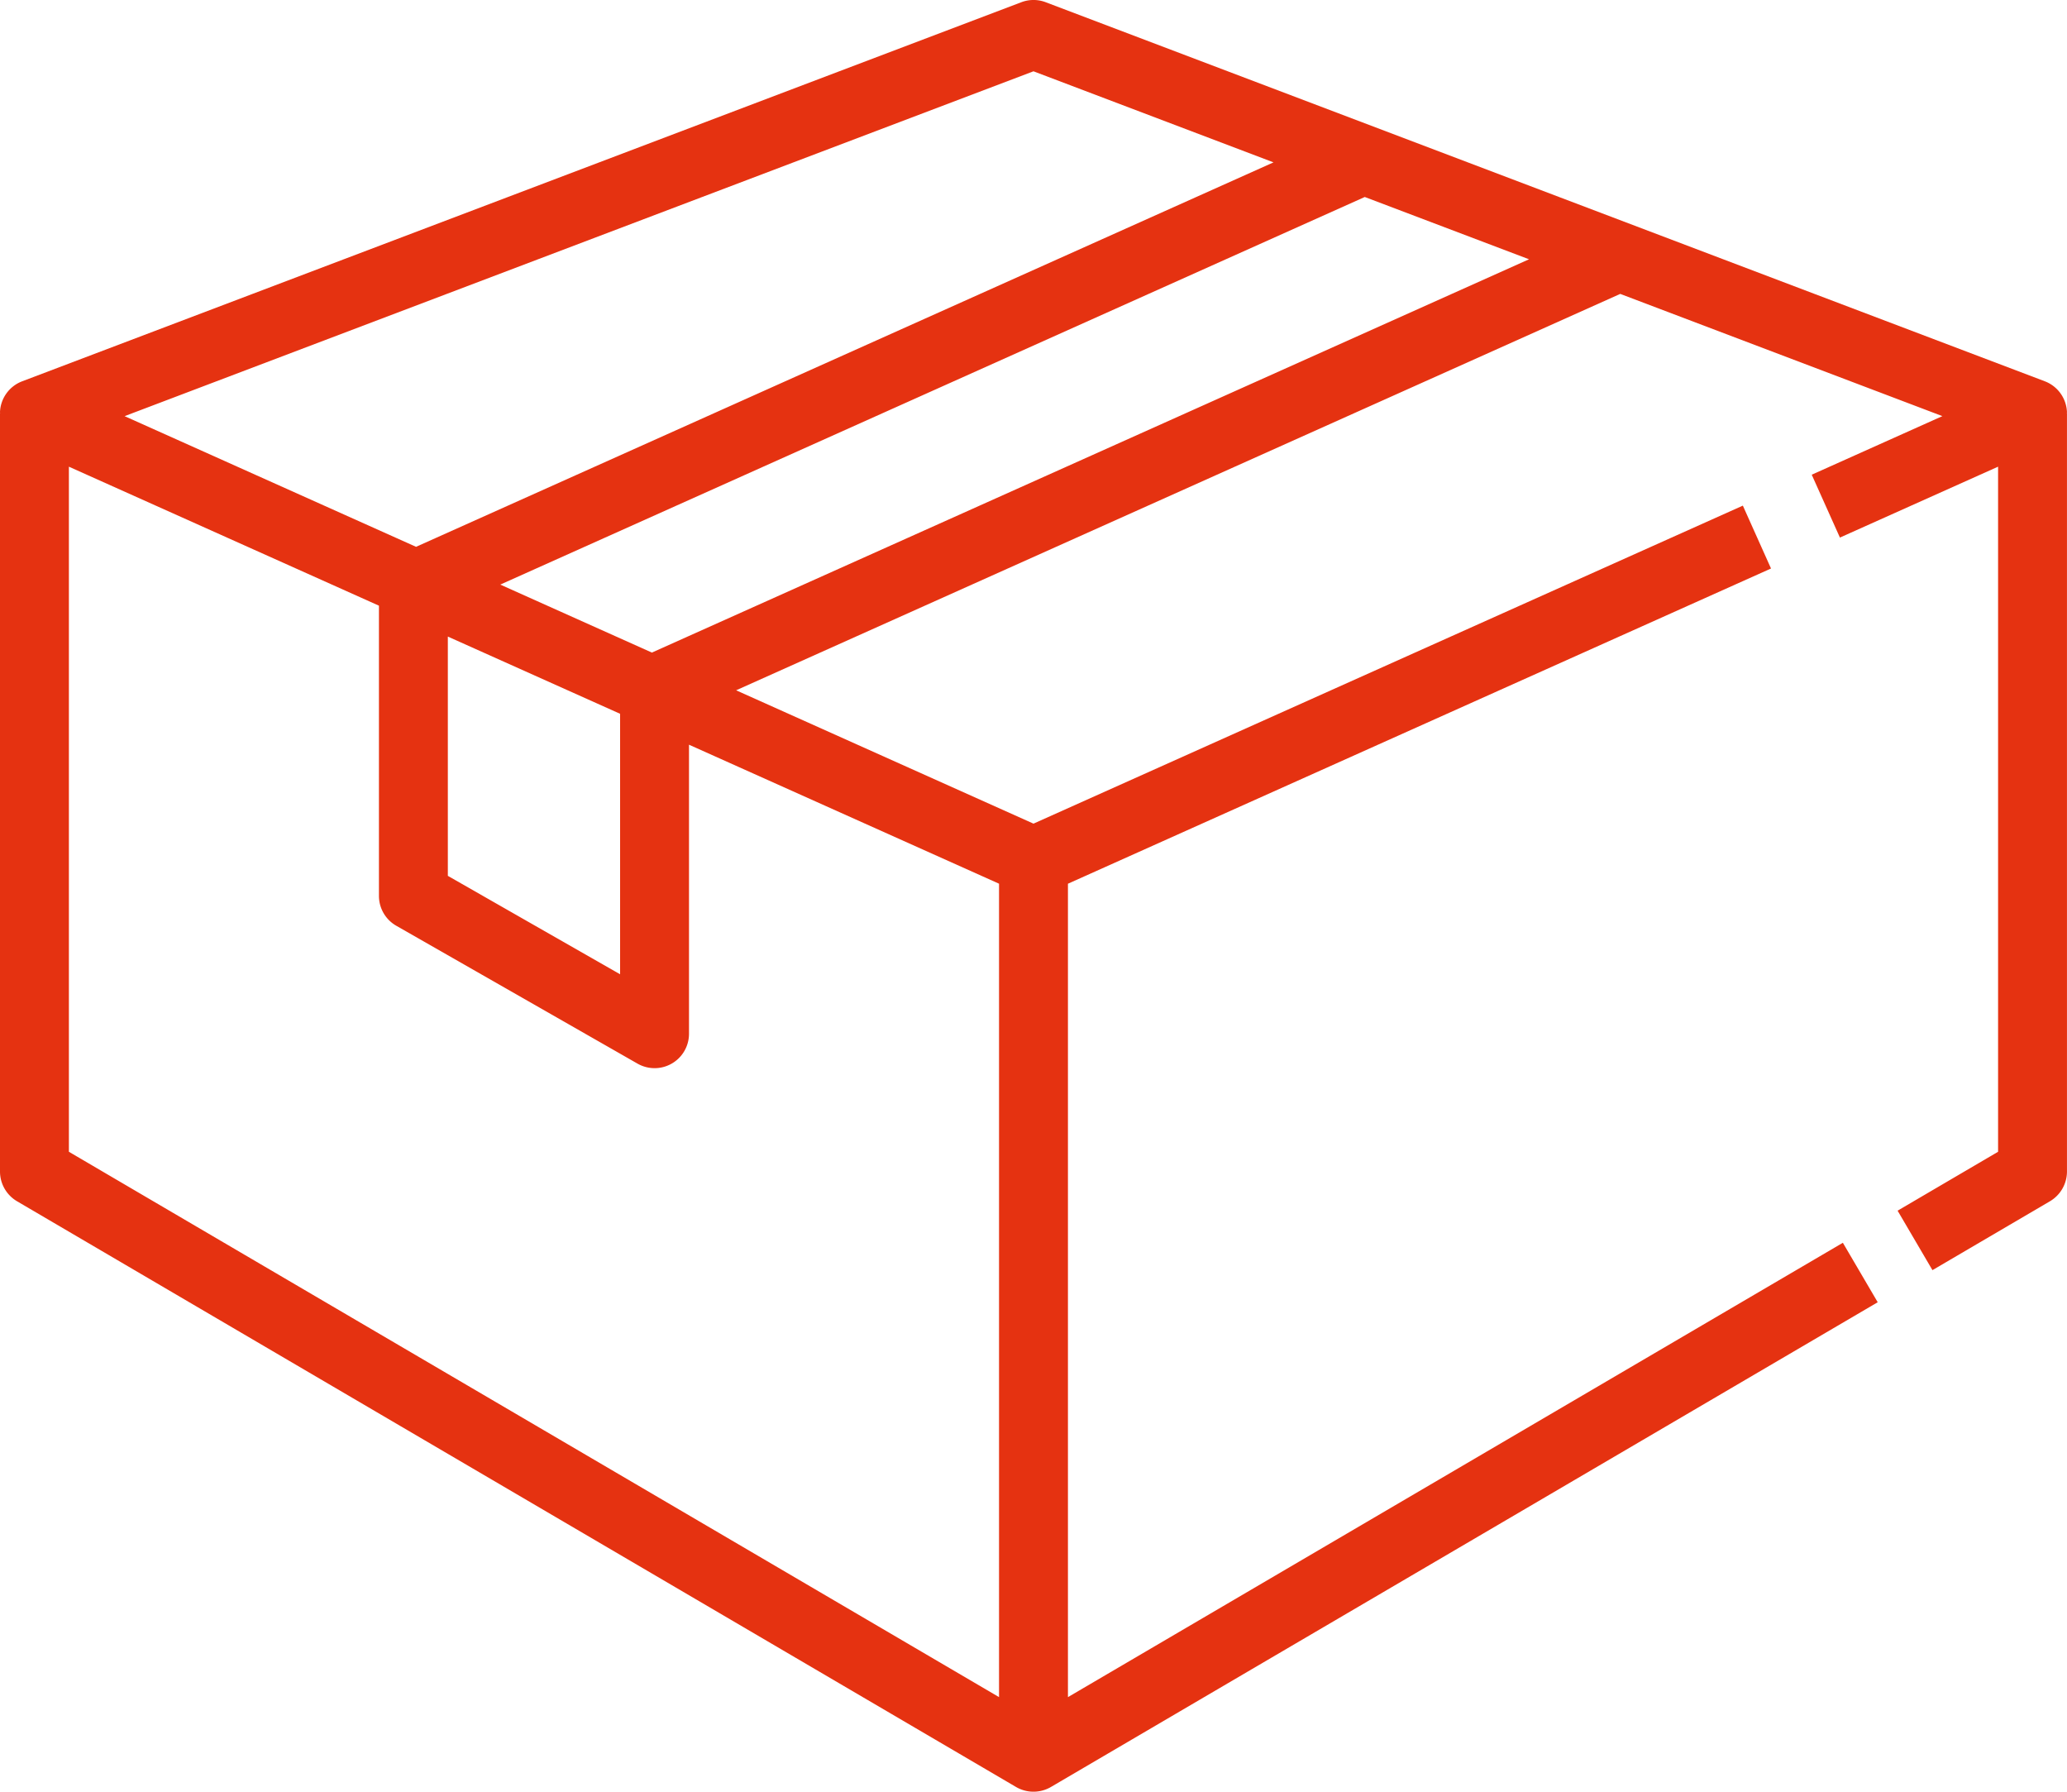
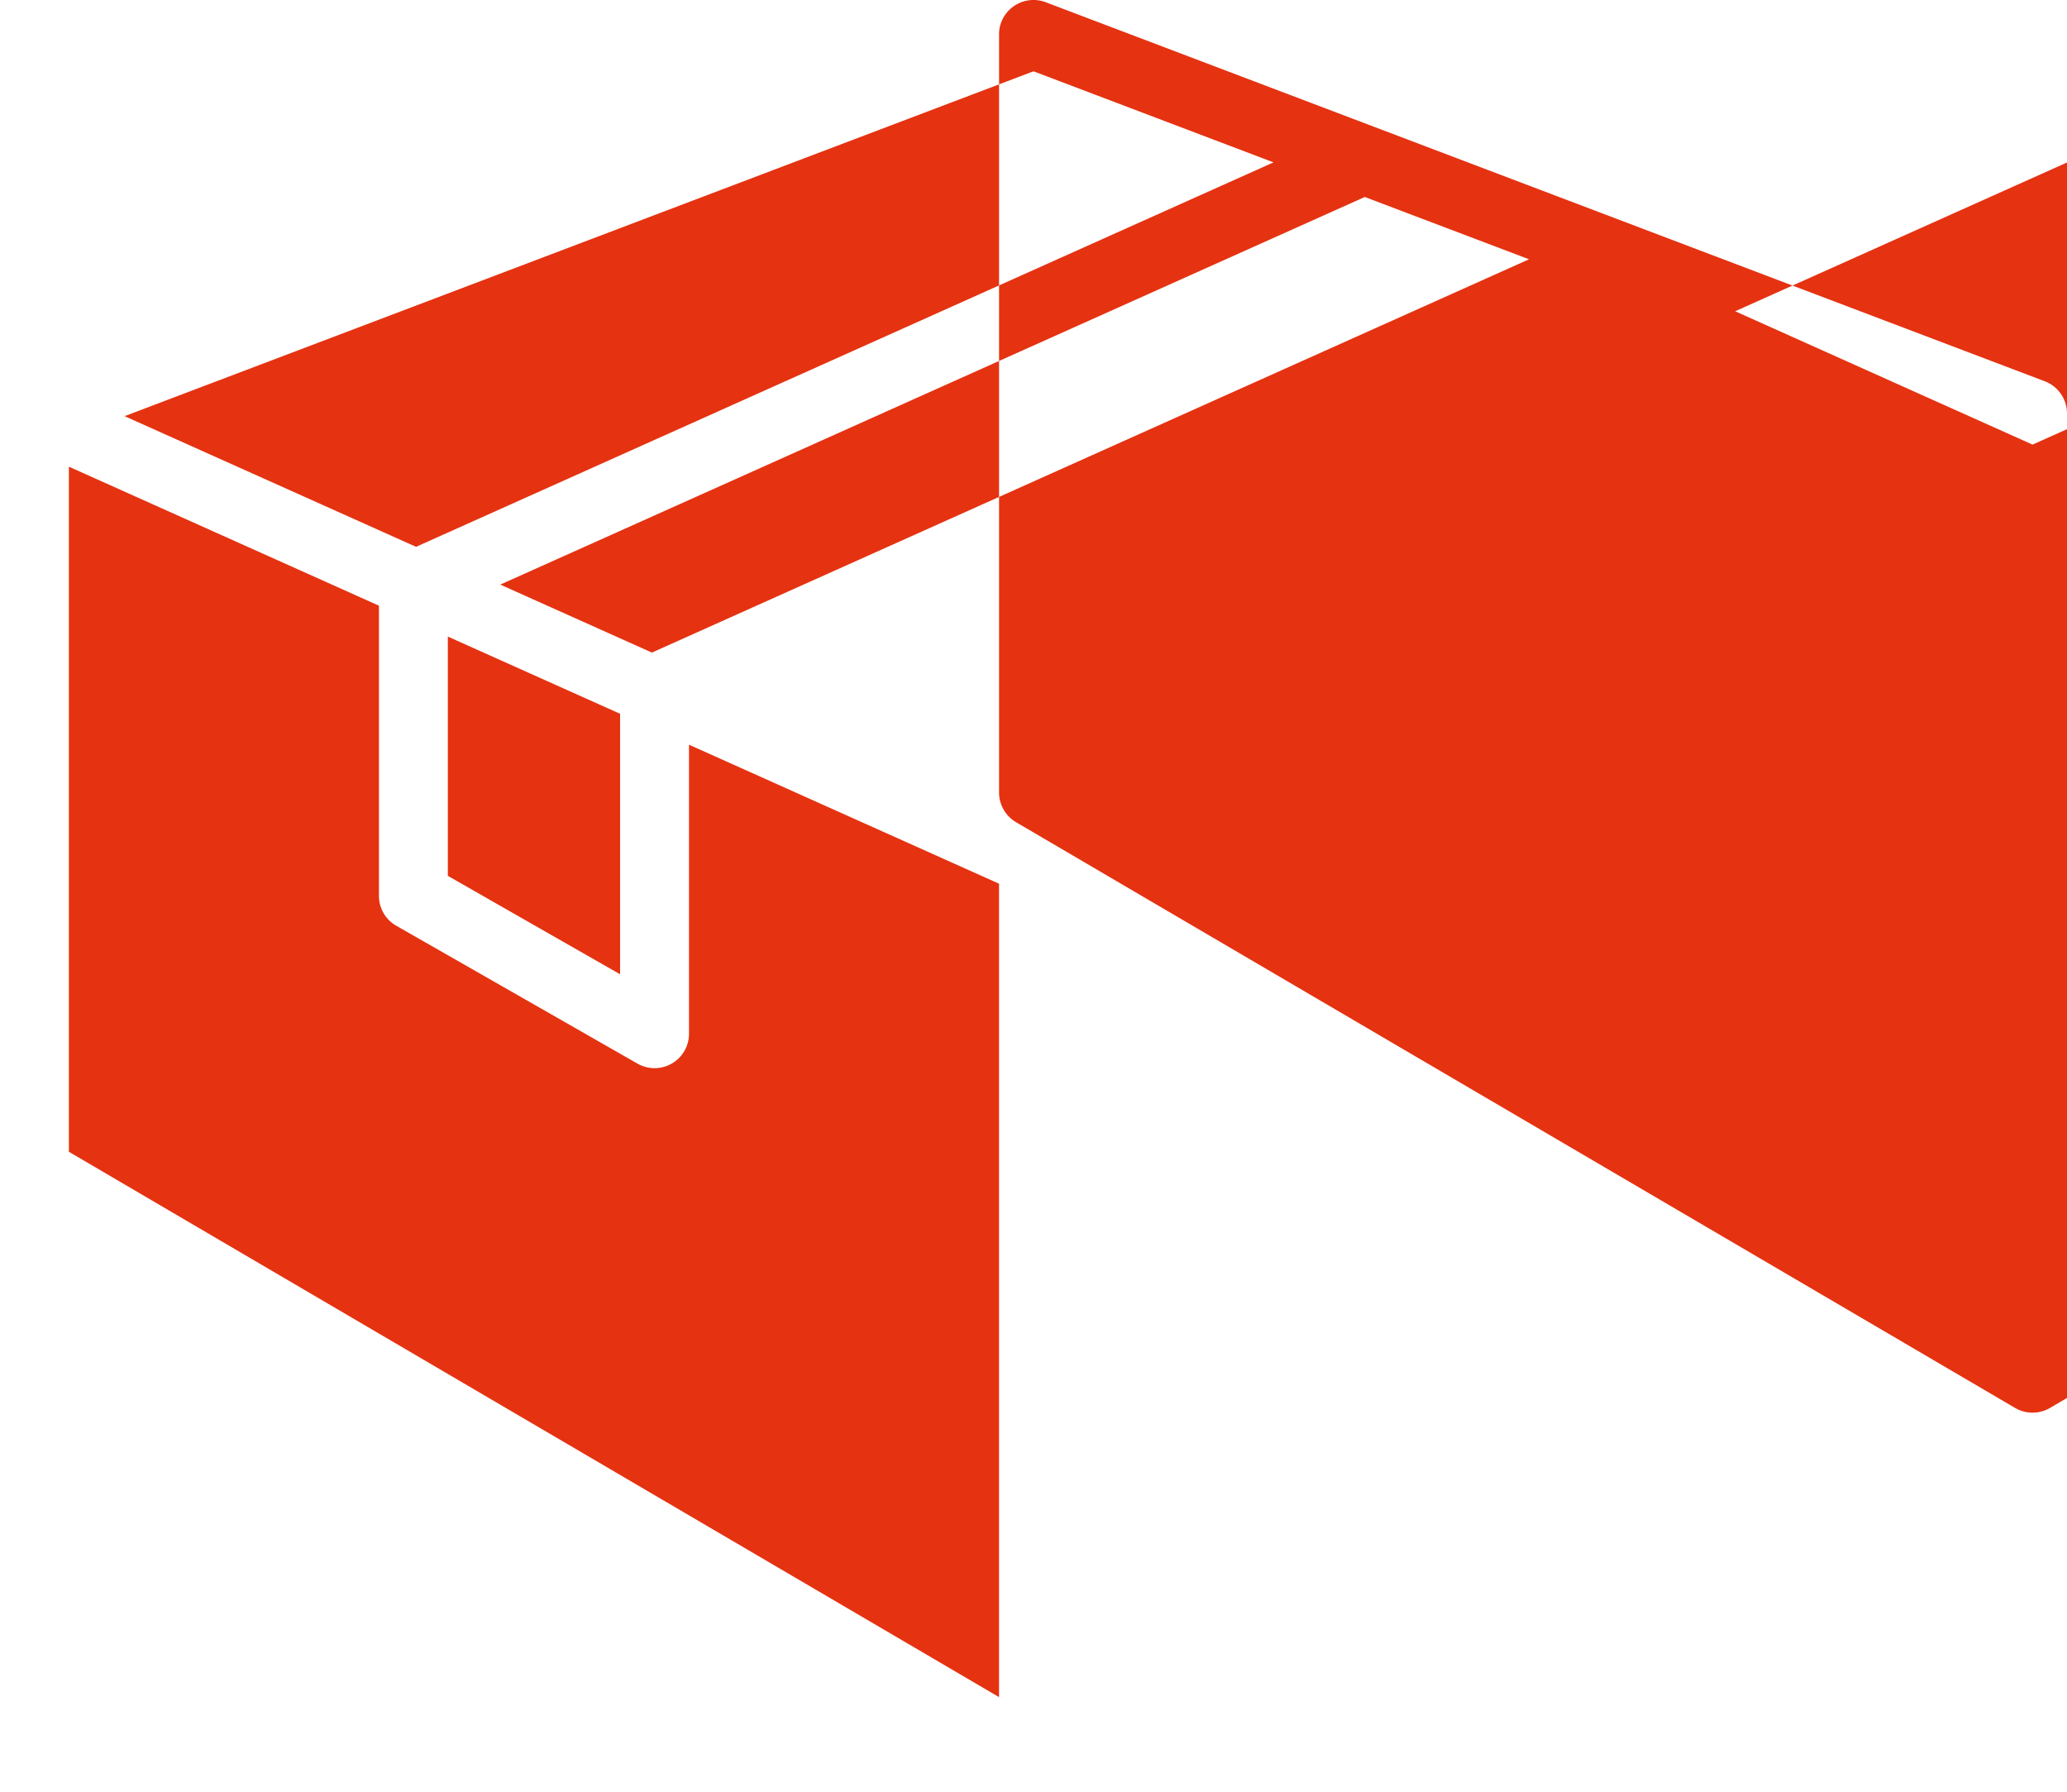
<svg xmlns="http://www.w3.org/2000/svg" width="88.125" height="76.375" viewBox="177.97 5567.841 88.125 76.375">
-   <path d="M266.094 5585.423a1.47 1.47 0 0 0-.947-1.33l-42.594-16.157a1.462 1.462 0 0 0-1.04 0l-42.594 16.157c-.557.21-.932.735-.95 1.33 0 .015.007.028.007.043h-.006v32.312c0 .522.276 1.003.725 1.268l42.594 24.968a1.475 1.475 0 0 0 1.486 0l35.25-20.663-1.486-2.535-33.038 19.368v-34.673l29.975-13.437-1.201-2.68-30.243 13.556-12.678-5.684 37.694-16.897 13.734 5.21-5.57 2.497 1.202 2.68 6.743-3.022v29.203l-4.284 2.511 1.486 2.535 5.011-2.937c.448-.265.724-.746.724-1.268v-32.312h-.005c0-.015.005-.028.005-.043Zm-44.062-14.543 10.233 3.882-36.557 16.388-12.426-5.57 38.75-14.7Zm-24.969 24.096 7.344 3.291v11.104l-7.344-4.196v-10.199Zm-16.156-7.242 13.219 5.925v12.37c0 .527.282 1.013.74 1.274l10.281 5.875a1.467 1.467 0 0 0 2.198-1.275v-12.318l13.218 5.925v34.673l-39.656-23.246v-29.203Zm24.856 7.924-6.464-2.898 36.857-16.522 7.003 2.655-37.396 16.765Z" fill="#e53211" fill-rule="evenodd" data-name="001-box" />
+   <path d="M266.094 5585.423a1.47 1.47 0 0 0-.947-1.33l-42.594-16.157a1.462 1.462 0 0 0-1.04 0c-.557.21-.932.735-.95 1.33 0 .015.007.028.007.043h-.006v32.312c0 .522.276 1.003.725 1.268l42.594 24.968a1.475 1.475 0 0 0 1.486 0l35.25-20.663-1.486-2.535-33.038 19.368v-34.673l29.975-13.437-1.201-2.68-30.243 13.556-12.678-5.684 37.694-16.897 13.734 5.21-5.57 2.497 1.202 2.68 6.743-3.022v29.203l-4.284 2.511 1.486 2.535 5.011-2.937c.448-.265.724-.746.724-1.268v-32.312h-.005c0-.015.005-.028.005-.043Zm-44.062-14.543 10.233 3.882-36.557 16.388-12.426-5.57 38.75-14.7Zm-24.969 24.096 7.344 3.291v11.104l-7.344-4.196v-10.199Zm-16.156-7.242 13.219 5.925v12.37c0 .527.282 1.013.74 1.274l10.281 5.875a1.467 1.467 0 0 0 2.198-1.275v-12.318l13.218 5.925v34.673l-39.656-23.246v-29.203Zm24.856 7.924-6.464-2.898 36.857-16.522 7.003 2.655-37.396 16.765Z" fill="#e53211" fill-rule="evenodd" data-name="001-box" />
</svg>